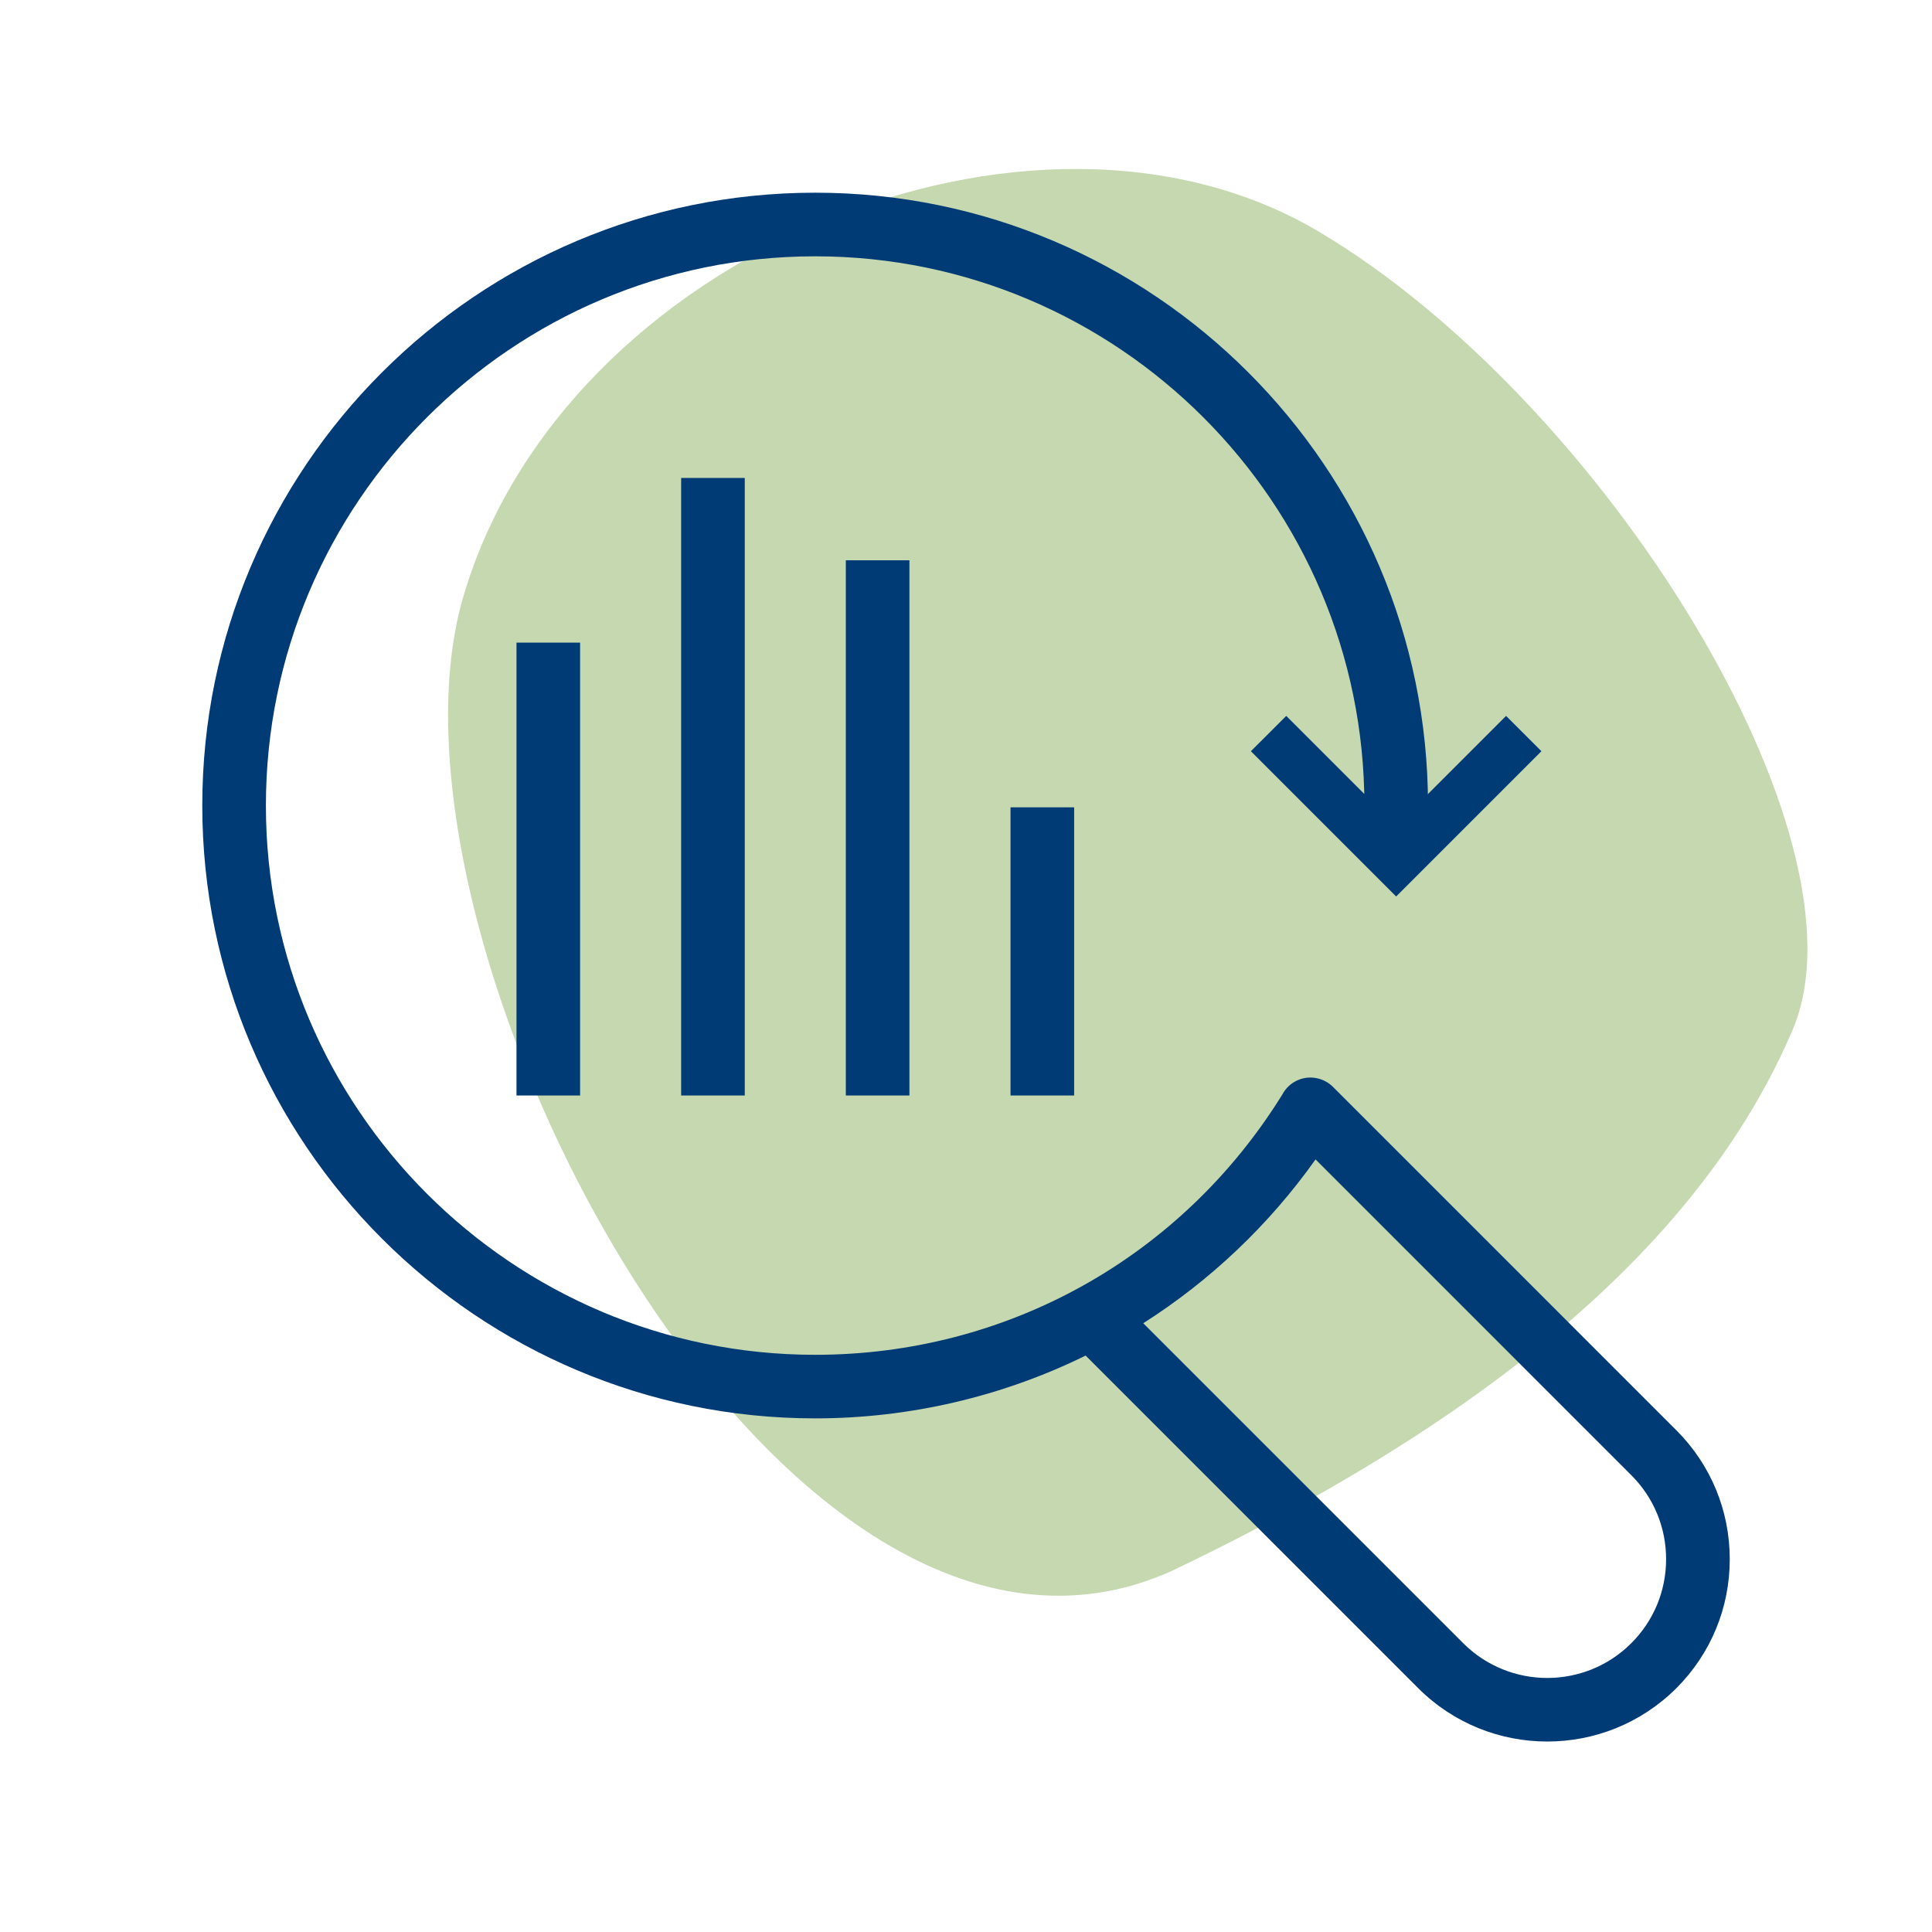
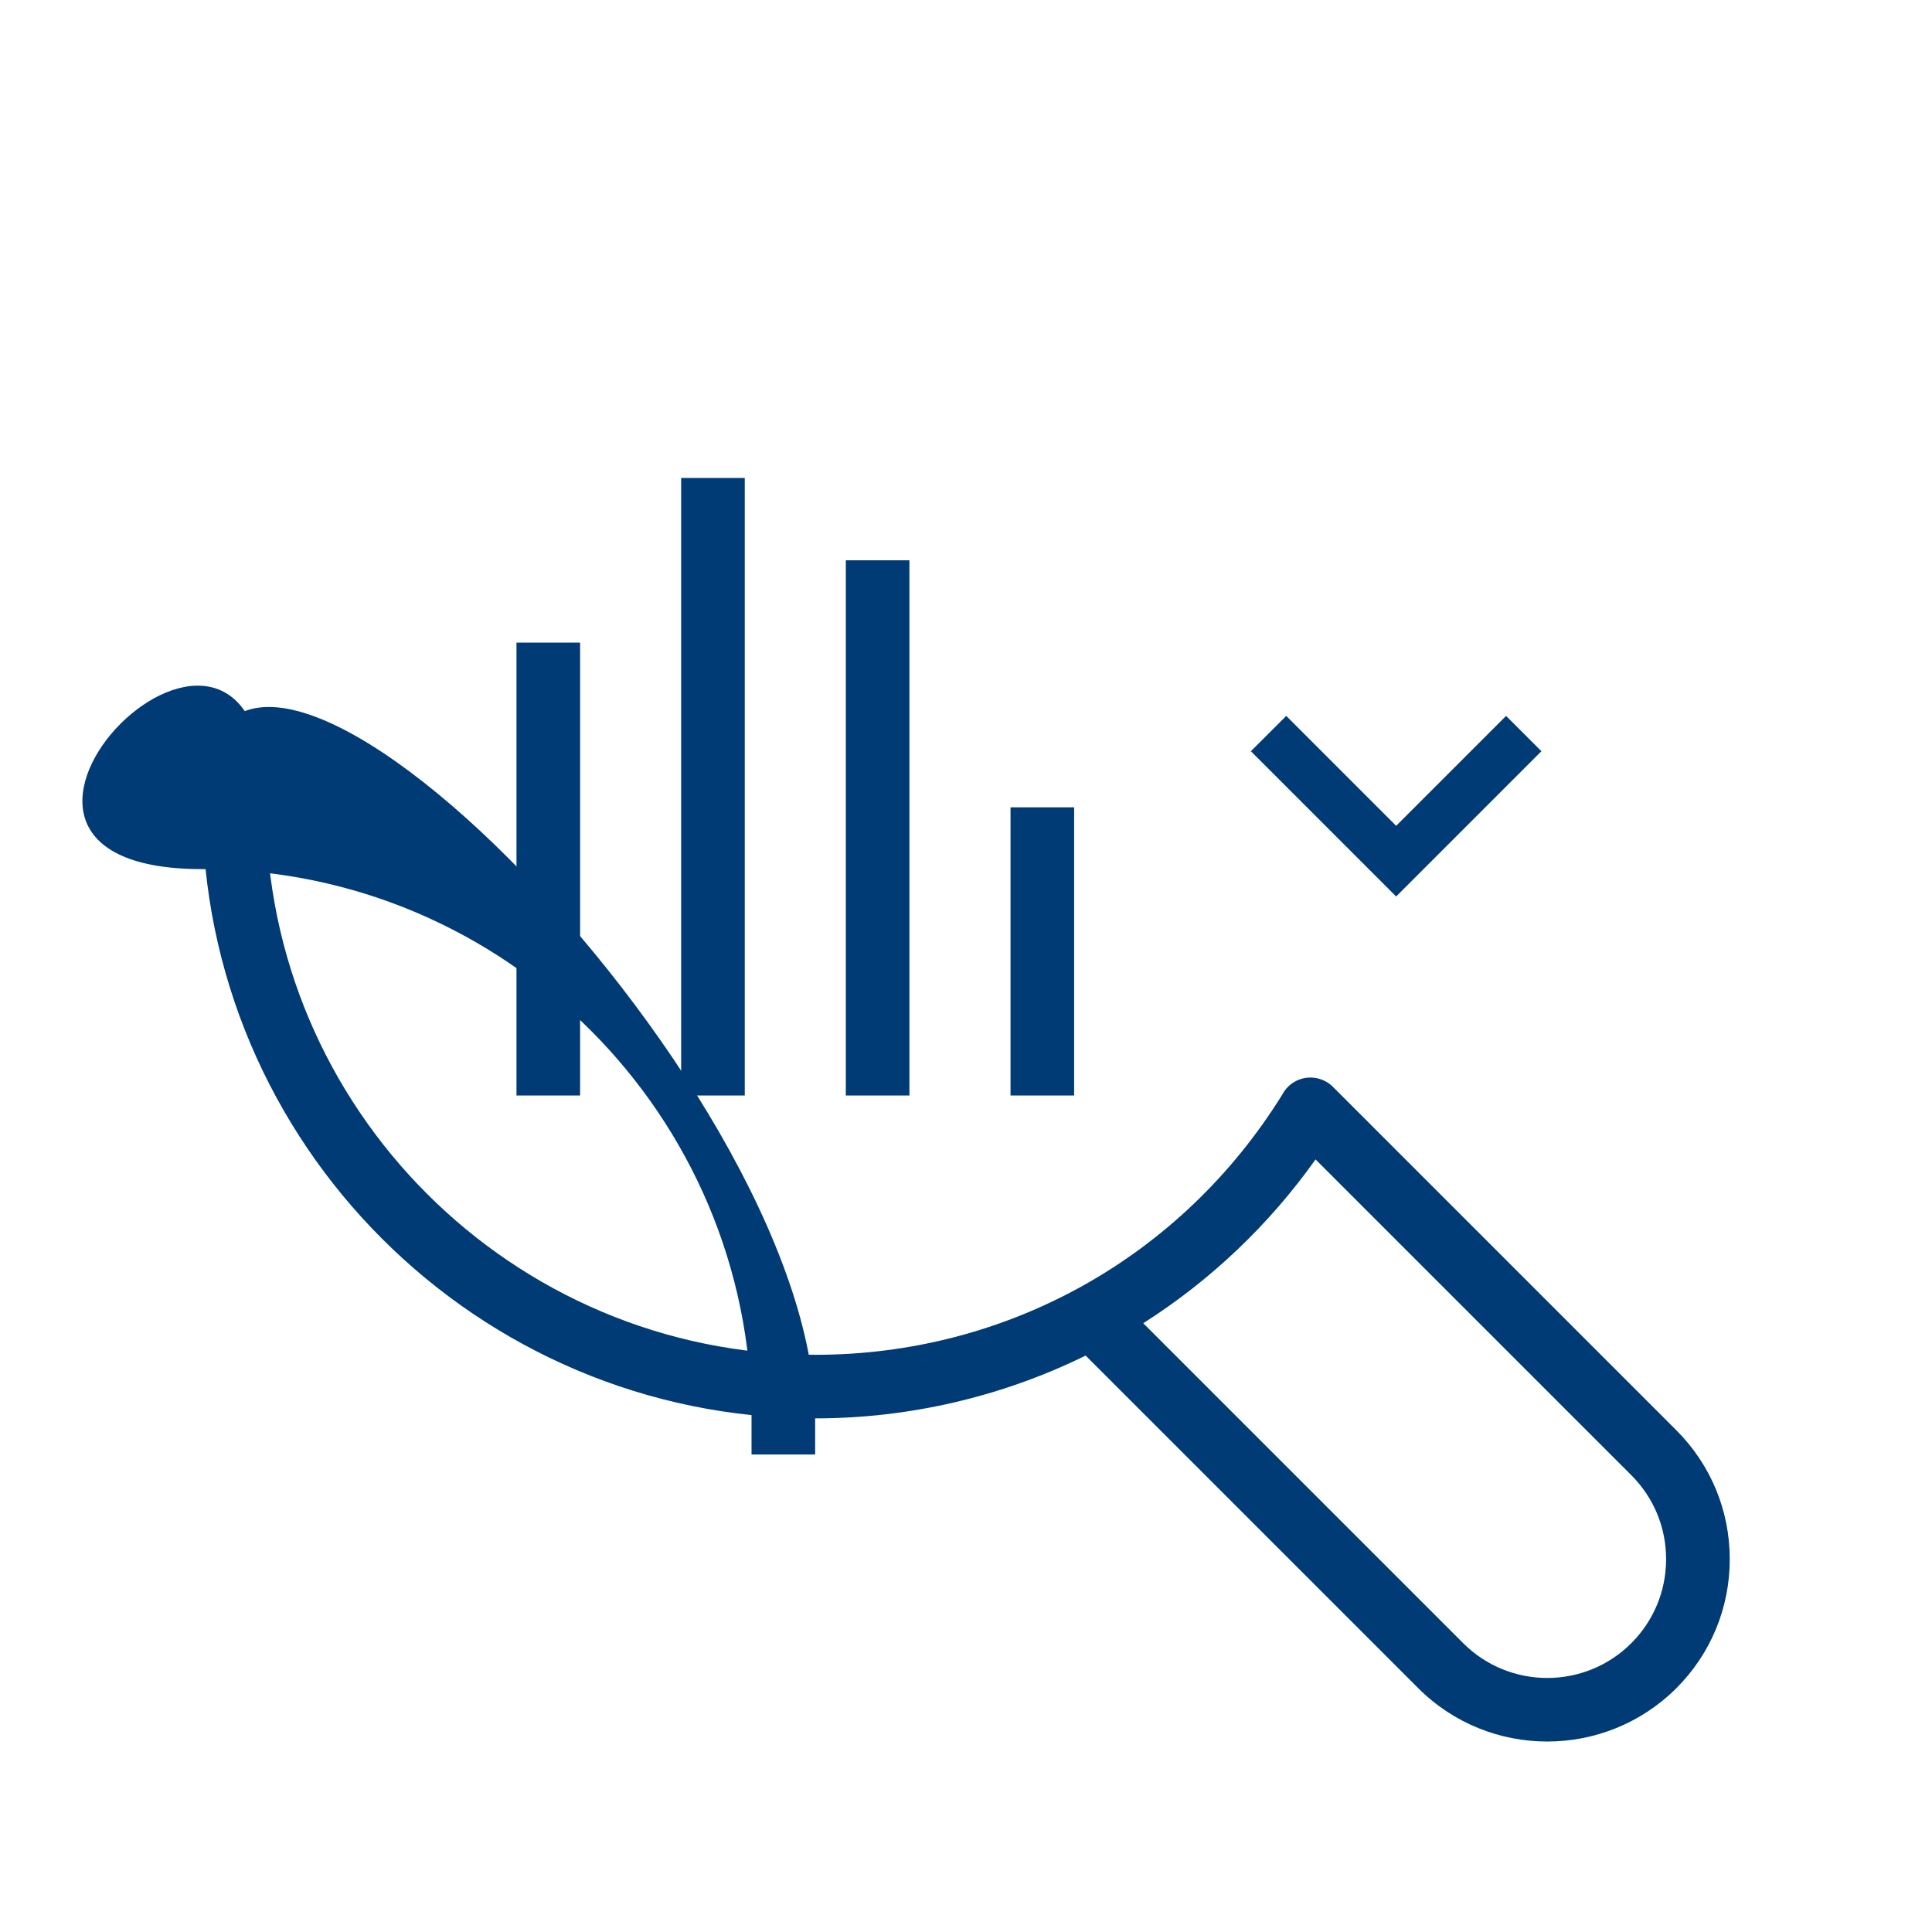
<svg xmlns="http://www.w3.org/2000/svg" xmlns:ns1="http://sodipodi.sourceforge.net/DTD/sodipodi-0.dtd" xmlns:ns2="http://www.inkscape.org/namespaces/inkscape" version="1.1" id="Pictos_RVB" x="0px" y="0px" viewBox="0 0 425.2 425.2" style="enable-background:new 0 0 425.2 425.2;" xml:space="preserve" ns1:docname="GENEDIS_Pictos_RVB_PROD_AUDIT.svgz">
  <defs id="defs29" />
  <ns1:namedview id="namedview27" pagecolor="#ffffff" bordercolor="#666666" borderopacity="1.0" ns2:pageshadow="2" ns2:pageopacity="0.0" ns2:pagecheckerboard="0" />
  <style type="text/css" id="style2">
	.st0{fill:#C5D8AF;}
	.st1{fill:#003B75;}
	.st2{fill:none;}
</style>
  <g id="g24">
-     <path class="st0" d="M101.9,131.55c21.93-75.54,125.39-117.86,188.24-80.63s122.37,133.54,104.38,175.74   s-59.56,82.27-136.78,119.14C171.93,384.27,79.97,207.09,101.9,131.55z" id="path4" />
    <g id="g8">
-       <rect x="0" y="0" class="st2" width="425.2" height="425.2" id="rect6" />
-     </g>
+       </g>
    <g id="g18">
      <rect x="149.91" y="105.19" class="st1" width="14" height="135.91" id="rect10" />
      <rect x="186.15" y="123.31" class="st1" width="14" height="117.79" id="rect12" />
      <rect x="222.4" y="177.68" class="st1" width="14" height="63.42" id="rect14" />
      <rect x="113.67" y="141.43" class="st1" width="14" height="99.67" id="rect16" />
    </g>
    <polygon class="st1" points="307.27,197.3 275.3,165.33 283.08,157.56 307.27,181.75 331.46,157.56 339.24,165.33  " id="polygon20" />
-     <path class="st1" d="M340.52,383.28c-10.28,0-20.56-3.91-28.39-11.74l-73.2-73.2c-18.43,9.06-38.84,13.82-59.53,13.82   c-74.37,0-134.88-60.5-134.88-134.88S105.03,42.41,179.4,42.41s134.88,60.51,134.88,134.88v7.95h-14v-7.95   c0-66.65-54.22-120.88-120.88-120.88S58.52,110.63,58.52,177.29s54.23,120.88,120.88,120.88c42.18,0,80.58-21.41,102.82-57.29   c1.42-2.69,4.41-4.16,7.41-3.62c1.51,0.27,2.87,1.02,3.9,2.11l75.4,75.4c7.58,7.58,11.76,17.67,11.76,28.39   s-4.18,20.81-11.76,28.39C361.09,379.37,350.8,383.28,340.52,383.28z M251.61,291.22l70.42,70.42c10.2,10.2,26.79,10.2,36.99,0   c4.94-4.94,7.66-11.51,7.66-18.49c0-6.99-2.72-13.55-7.66-18.49l-69.49-69.49C279.36,269.5,266.44,281.79,251.61,291.22z" id="path22" />
+     <path class="st1" d="M340.52,383.28c-10.28,0-20.56-3.91-28.39-11.74l-73.2-73.2c-18.43,9.06-38.84,13.82-59.53,13.82   c-74.37,0-134.88-60.5-134.88-134.88s134.88,60.51,134.88,134.88v7.95h-14v-7.95   c0-66.65-54.22-120.88-120.88-120.88S58.52,110.63,58.52,177.29s54.23,120.88,120.88,120.88c42.18,0,80.58-21.41,102.82-57.29   c1.42-2.69,4.41-4.16,7.41-3.62c1.51,0.27,2.87,1.02,3.9,2.11l75.4,75.4c7.58,7.58,11.76,17.67,11.76,28.39   s-4.18,20.81-11.76,28.39C361.09,379.37,350.8,383.28,340.52,383.28z M251.61,291.22l70.42,70.42c10.2,10.2,26.79,10.2,36.99,0   c4.94-4.94,7.66-11.51,7.66-18.49c0-6.99-2.72-13.55-7.66-18.49l-69.49-69.49C279.36,269.5,266.44,281.79,251.61,291.22z" id="path22" />
  </g>
</svg>